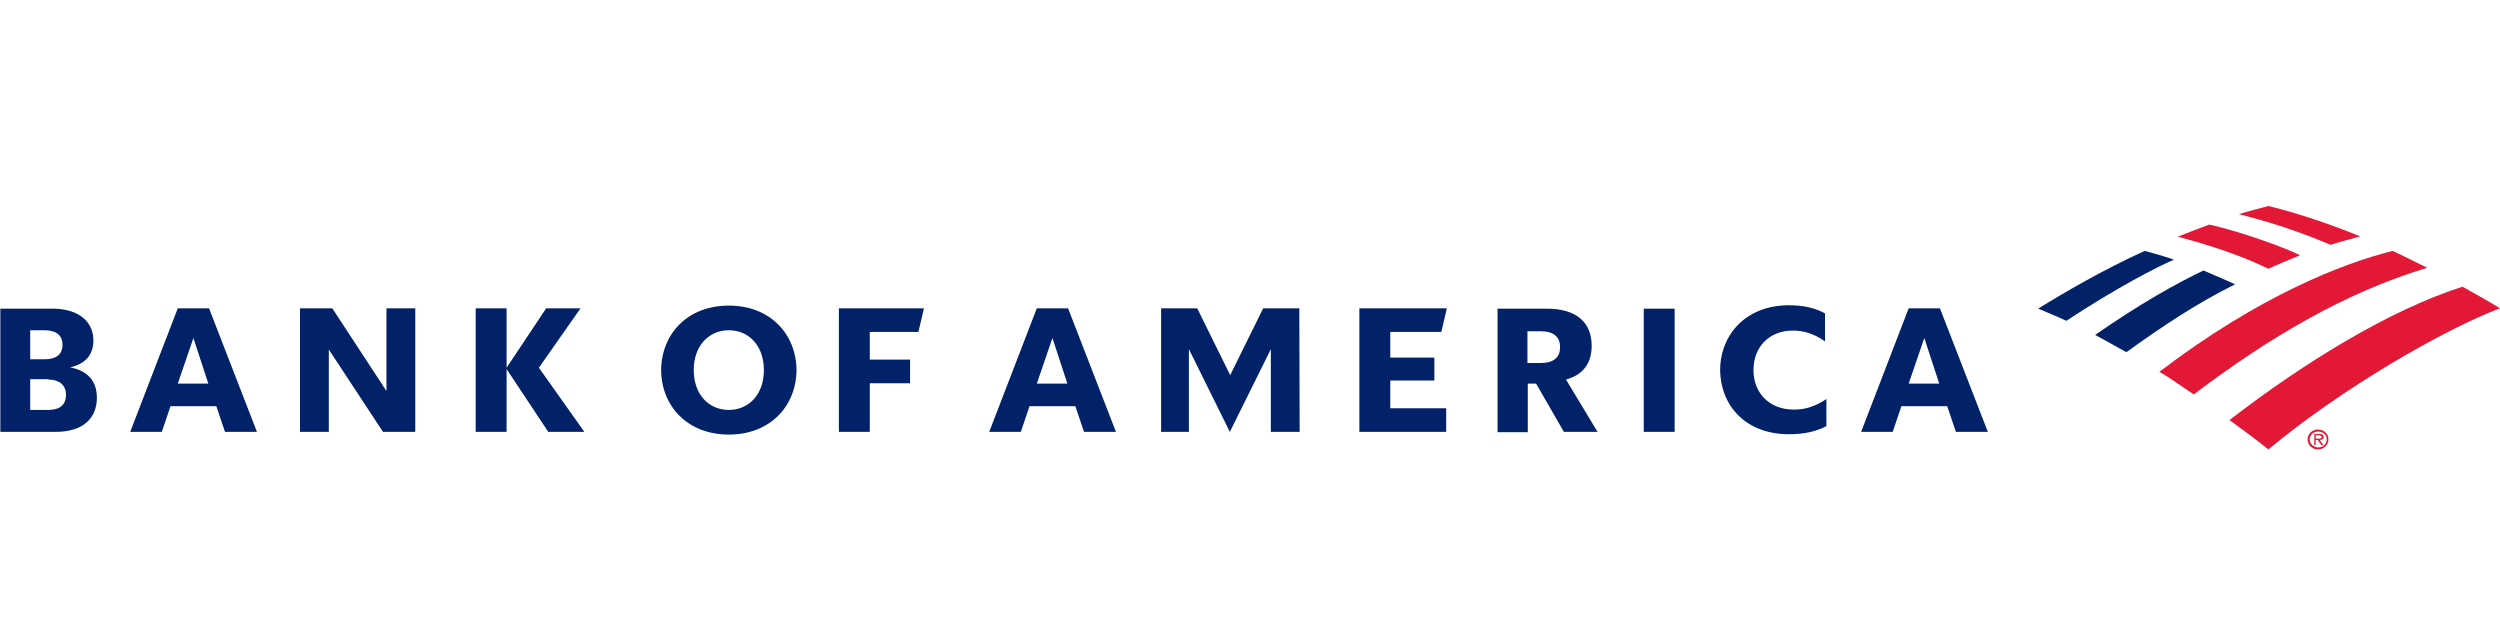
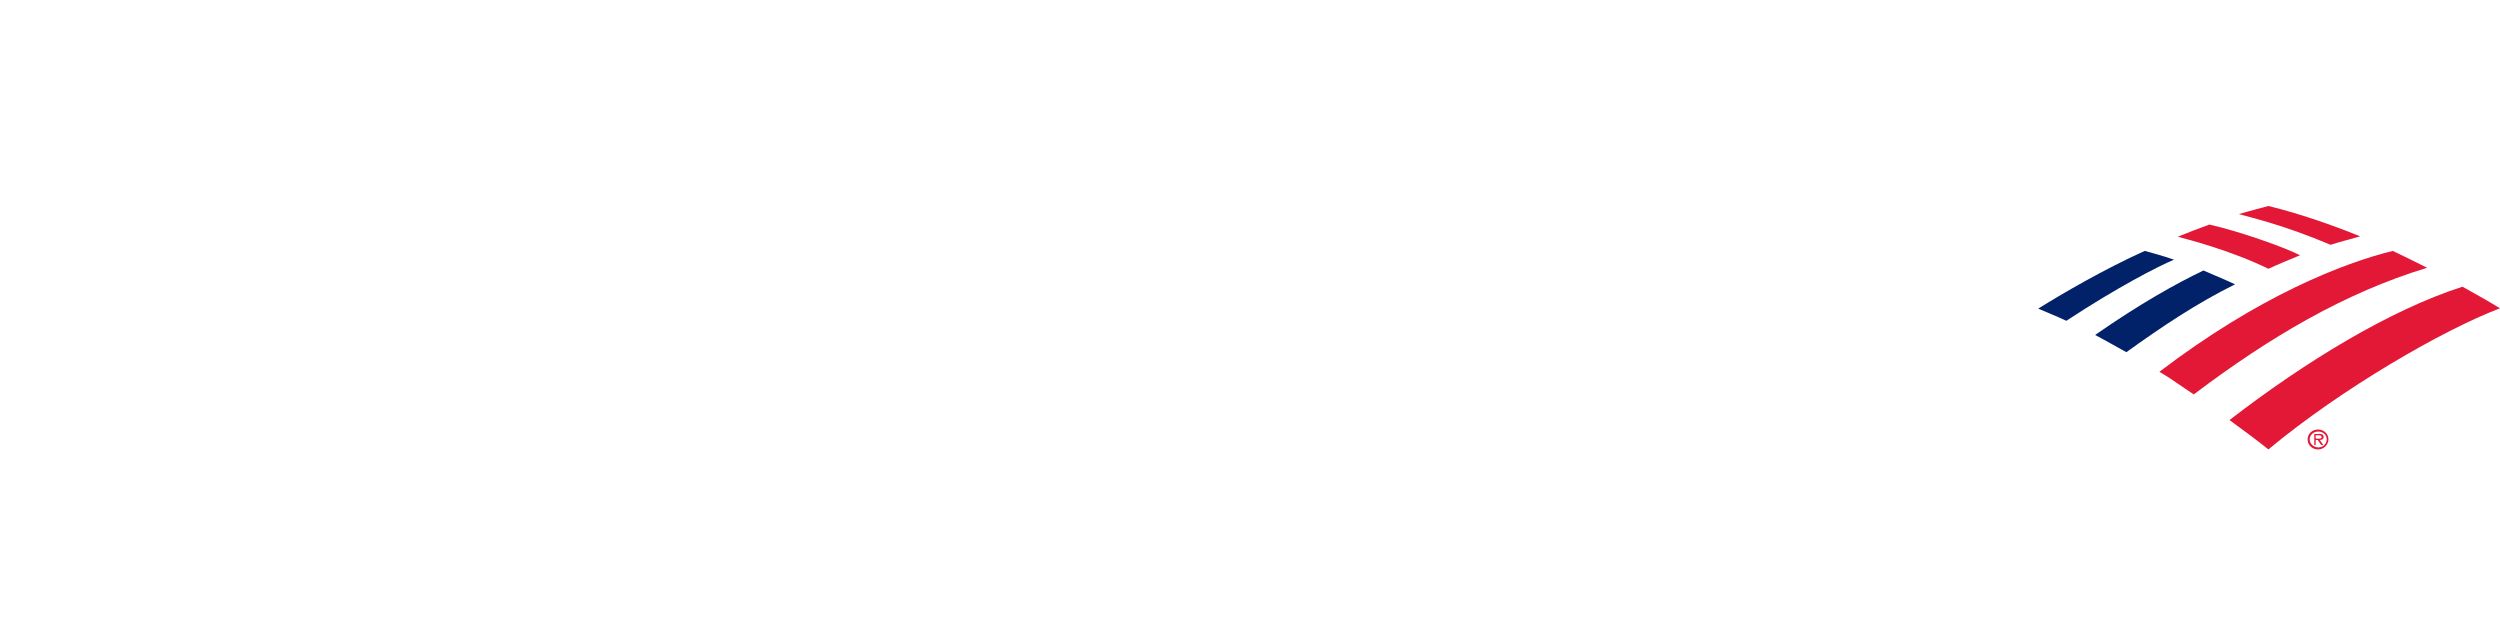
<svg xmlns="http://www.w3.org/2000/svg" width="267" height="68" viewBox="0 0 267 68" fill="none">
  <path d="M246.453 46.918C246.453 46.341 246.935 45.873 247.566 45.873C248.196 45.873 248.678 46.341 248.678 46.918C248.678 47.495 248.196 48 247.566 48C246.935 48 246.453 47.531 246.453 46.918ZM246.676 46.918C246.676 47.387 247.084 47.784 247.603 47.784C248.085 47.784 248.493 47.423 248.493 46.918C248.493 46.45 248.085 46.089 247.603 46.089C247.046 46.089 246.676 46.486 246.676 46.918Z" fill="#E31837" />
  <path d="M248.128 47.531H247.906L247.535 46.99H247.312V47.531H247.164V46.341H247.72C247.832 46.341 247.943 46.341 248.017 46.413C248.128 46.45 248.165 46.558 248.165 46.666C248.165 46.882 247.98 46.99 247.757 46.99L248.128 47.531ZM247.535 46.846C247.72 46.846 247.943 46.882 247.943 46.666C247.943 46.522 247.794 46.486 247.646 46.486H247.312V46.846H247.535Z" fill="#E31837" />
  <path d="M242.263 48C250.05 41.509 260.99 35.198 266.997 32.927C266.07 32.35 264.624 31.52 262.992 30.619C255.242 33.107 246.194 38.624 238.109 44.863C239.481 45.873 240.928 46.918 242.263 48Z" fill="#E31837" />
  <path d="M238.702 30.366C237.553 29.825 236.292 29.32 235.328 28.888C232.398 30.294 228.579 32.422 223.758 35.775C224.796 36.316 225.909 36.965 227.095 37.614C230.804 34.946 234.549 32.422 238.702 30.366Z" fill="#012169" />
  <path d="M245.639 27.265C244.23 26.508 239.335 24.741 235.961 23.983C234.959 24.344 233.55 24.885 232.586 25.282C233.81 25.606 238.371 26.796 242.265 28.707C243.266 28.239 244.675 27.662 245.639 27.265Z" fill="#E31837" />
  <path d="M229.064 26.796C224.726 28.743 220.164 31.412 217.68 32.962C218.57 33.359 219.46 33.684 220.683 34.261C226.172 30.654 230.473 28.455 232.179 27.733C230.956 27.301 229.806 27.012 229.064 26.796Z" fill="#012169" />
  <path d="M248.907 26.147C249.908 25.823 251.058 25.534 252.059 25.245C249.167 24.055 245.532 22.793 242.269 22C241.75 22.144 240.192 22.541 239.117 22.866C240.23 23.19 243.901 24.019 248.907 26.147ZM230.625 39.706C231.812 40.391 233.072 41.329 234.296 42.122C242.417 35.992 250.427 31.268 259.216 28.599C257.992 27.986 256.917 27.445 255.545 26.796C250.279 28.094 241.268 31.592 230.625 39.706Z" fill="#E31837" />
-   <path d="M0 46.125H5.933C8.937 46.125 10.346 44.61 10.346 42.483C10.346 40.752 9.419 39.598 7.491 39.237C9.197 38.841 9.975 37.831 9.975 36.352C9.975 34.477 8.566 32.963 5.562 32.963H0.037V46.125H0ZM5.155 40.535C6.267 40.535 7.046 41.076 7.046 42.158C7.046 43.312 6.304 43.781 5.155 43.781H3.226V40.499H5.155V40.535ZM4.784 35.271C5.896 35.271 6.675 35.739 6.675 36.821C6.675 37.903 5.933 38.372 4.784 38.372H3.226V35.271H4.784ZM22.324 32.927H18.987L13.906 46.125H17.281L18.208 43.384H23.103L24.03 46.125H27.442L22.324 32.927ZM20.655 36.1L22.25 40.968H18.987L20.655 36.1ZM44.352 32.927H41.274V41.762L35.489 32.927H32.04V46.125H35.118V37.326L40.903 46.125H44.352V32.927ZM58.555 46.125L54.105 39.418V46.125H50.804V32.927H54.105V39.273L58.332 32.927H62.003L57.553 39.273L62.411 46.125H58.555ZM74.093 39.526C74.093 42.158 75.724 43.781 77.838 43.781C79.952 43.781 81.583 42.158 81.583 39.526C81.583 36.893 79.952 35.271 77.838 35.271C75.724 35.271 74.093 36.893 74.093 39.526ZM70.607 39.526C70.644 35.667 73.425 32.638 77.838 32.638C82.251 32.638 85.032 35.667 85.069 39.526C85.032 43.384 82.251 46.413 77.838 46.413C73.425 46.413 70.644 43.384 70.607 39.526ZM89.593 46.125H92.894V40.932H97.195V38.408H92.894V35.451H98.085L98.679 32.927H89.593V46.125ZM114.068 32.927H110.731L105.65 46.125H109.025L109.952 43.384H114.847L115.774 46.125H119.186L114.068 32.927ZM112.4 36.1L113.994 40.968H110.731L112.4 36.1ZM138.766 32.927H134.909L131.386 40.067L127.863 32.927H124.007V46.125H126.973V37.29L131.349 46.125L135.725 37.29V46.125H138.803L138.766 32.927ZM145.181 46.125H154.452V43.601H148.482V40.644H153.191V38.191H148.482V35.451H153.933L154.526 32.927H145.181V46.125ZM167.023 46.125H170.62L167.246 40.535C169.1 40.031 169.99 38.769 169.99 36.929C169.99 34.549 168.507 32.963 165.169 32.963H159.94V46.161H163.167V40.968H164.057L167.023 46.125ZM164.539 35.379C165.911 35.379 166.615 35.956 166.615 37.074C166.615 38.191 165.911 38.769 164.539 38.769H163.13V35.379H164.539ZM175.553 46.125H178.853V32.963H175.553V46.125ZM195.095 42.591C193.835 43.456 192.722 43.745 191.572 43.745C189.051 43.745 187.271 42.05 187.271 39.526C187.271 37.002 189.014 35.307 191.461 35.307C192.574 35.307 193.686 35.595 194.91 36.461V33.468C193.797 32.855 192.5 32.602 191.053 32.602C186.566 32.602 183.748 35.631 183.711 39.49C183.748 43.384 186.492 46.377 191.053 46.377C192.574 46.377 193.872 46.125 195.058 45.512V42.591H195.095ZM207.185 32.927H203.847L198.767 46.125H202.141L203.068 43.384H207.963L208.89 46.125H212.302L207.185 32.927ZM205.516 36.1L207.11 40.968H203.847L205.516 36.1Z" fill="#012169" />
</svg>